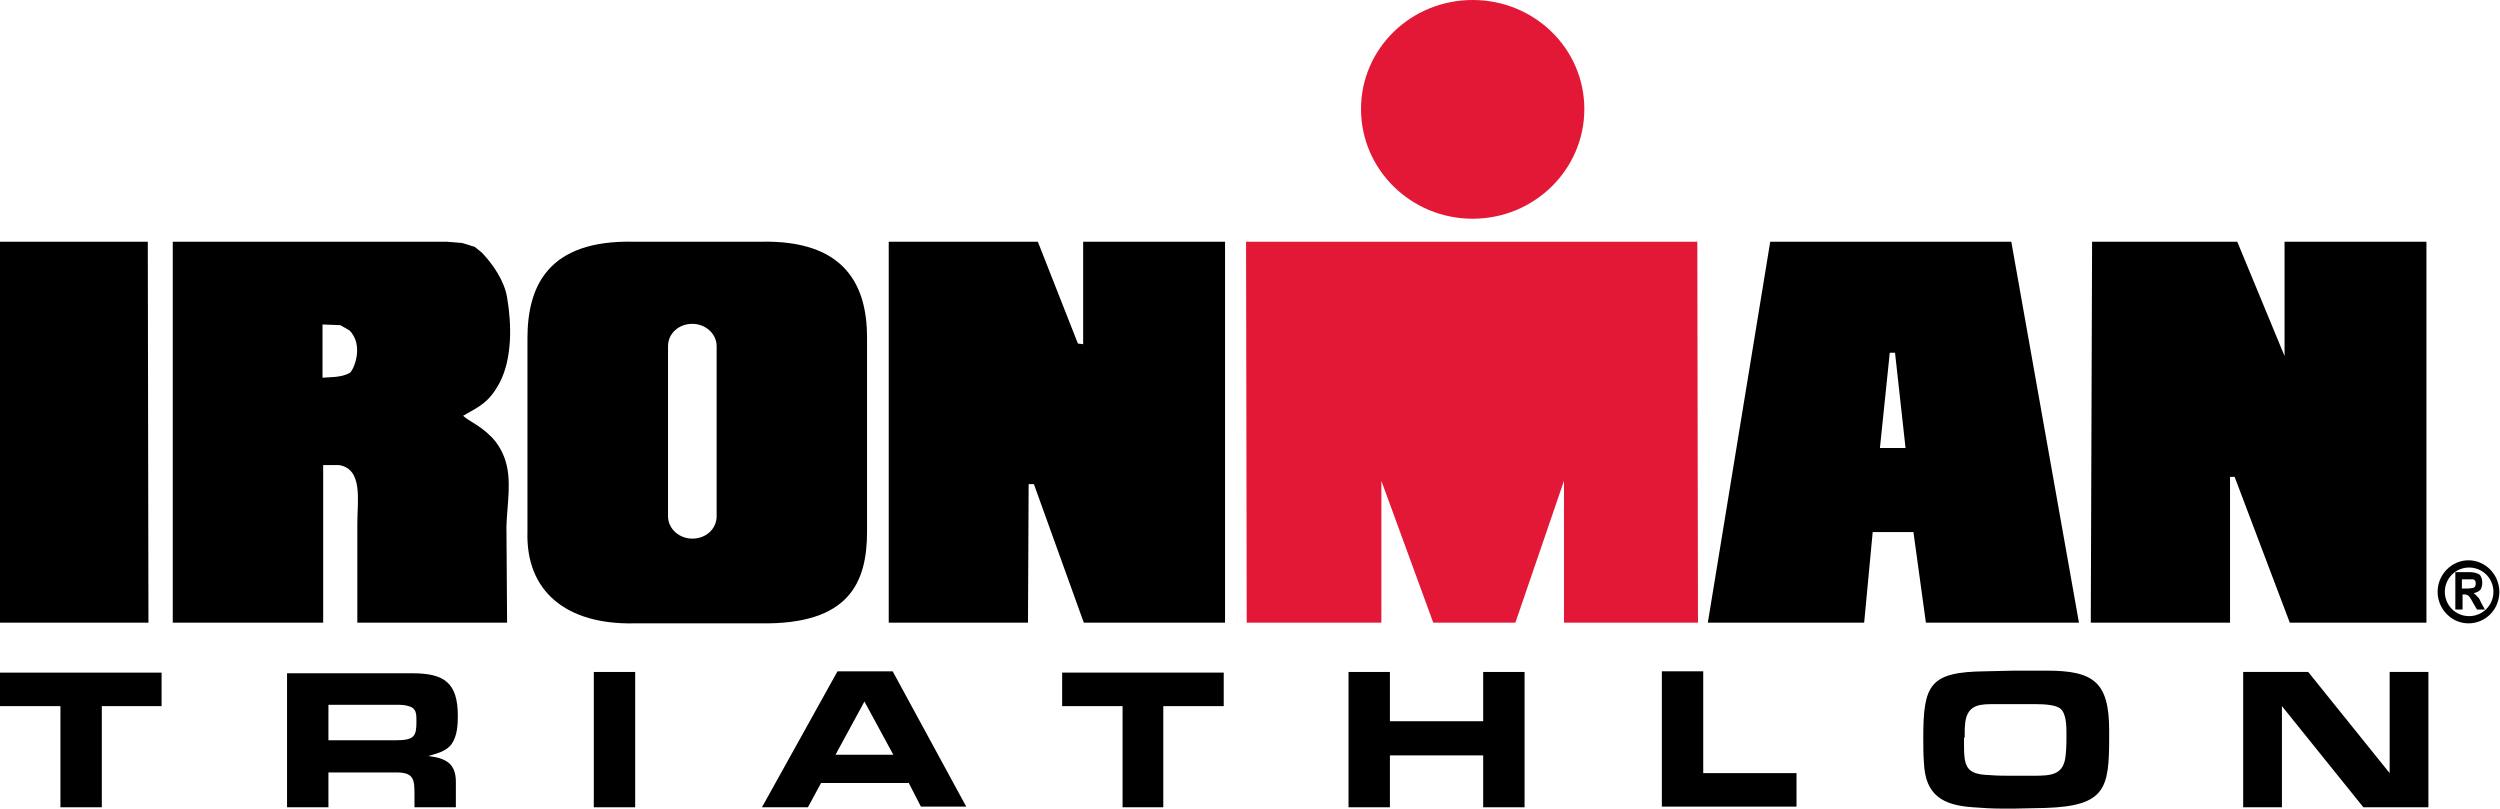
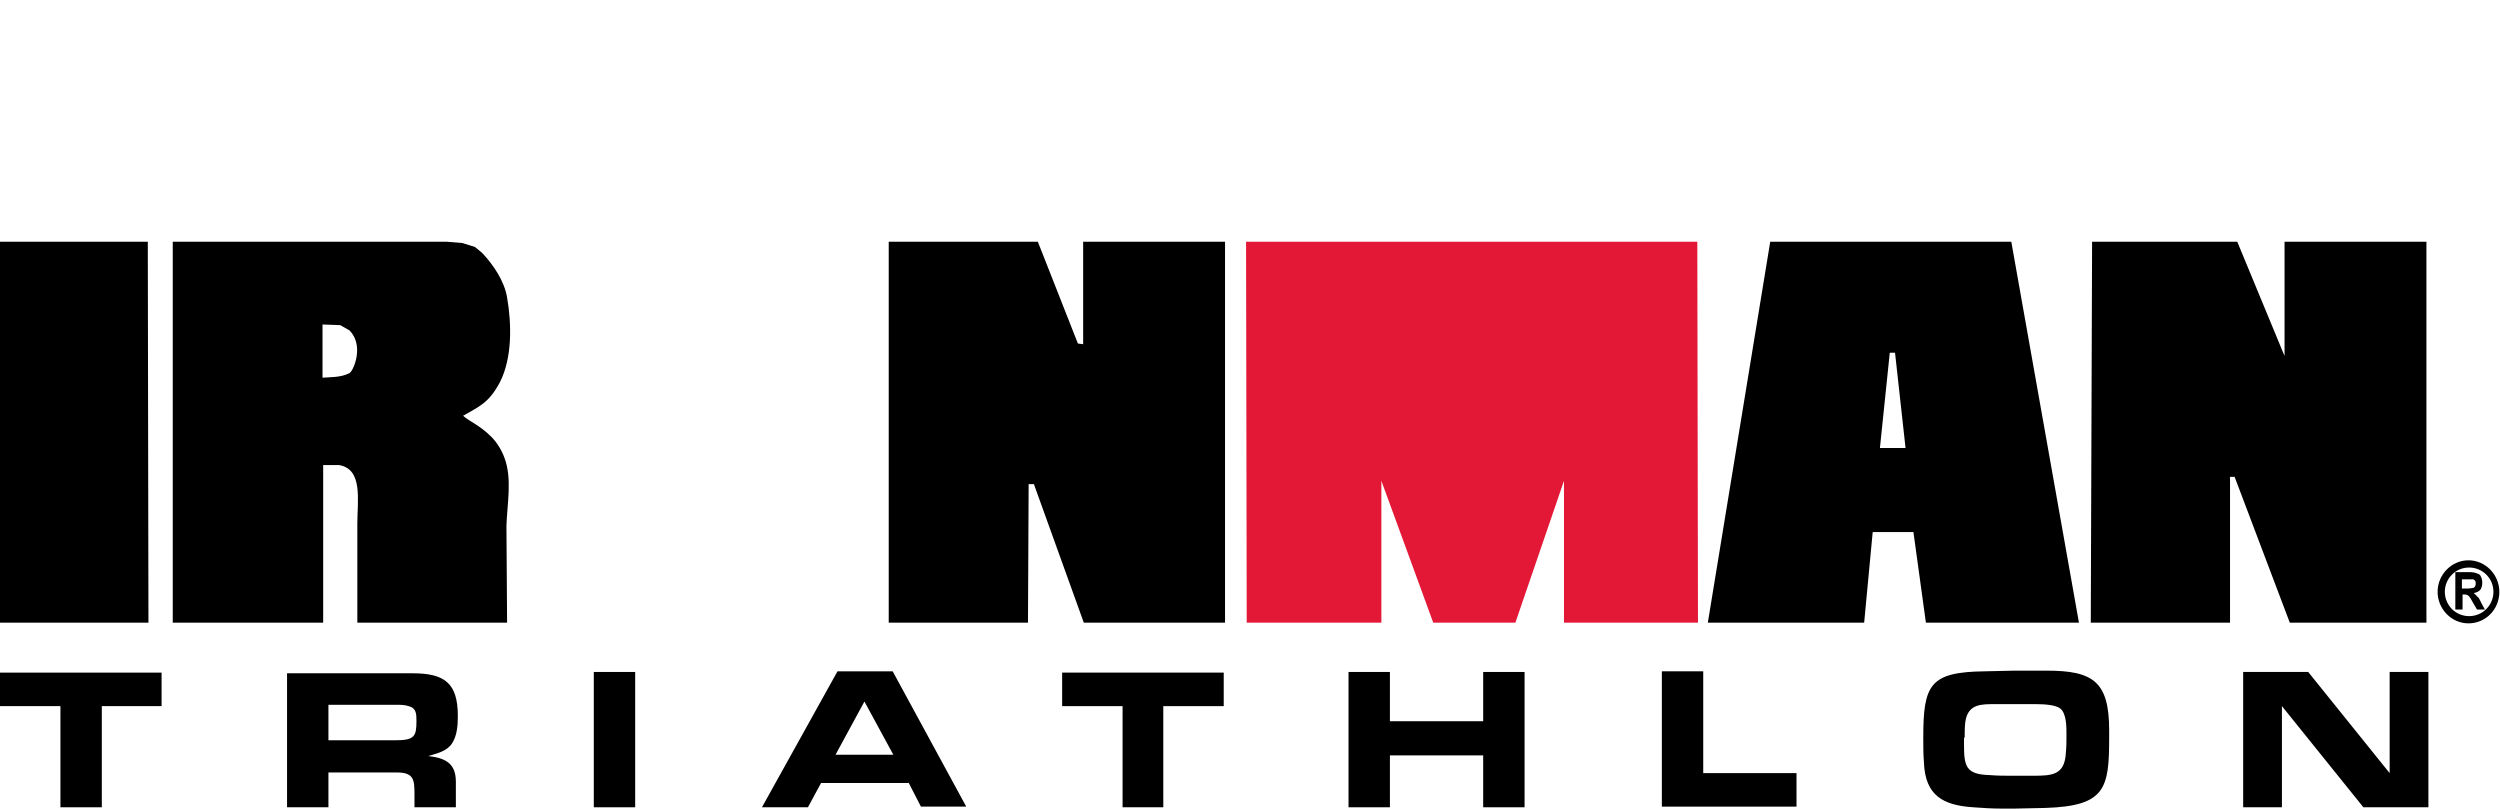
<svg xmlns="http://www.w3.org/2000/svg" version="1.1" x="0px" y="0px" viewBox="0 0 380.6 123.1" enable-background="new 0 0 380.6 123.1" xml:space="preserve">
  <g id="Layer_4">
</g>
  <g id="Layer_2">
</g>
  <g id="Layer_3">
    <g>
      <g>
        <polygon points="22.6,94.8 0,94.8 0,36.8 22.5,36.8    " />
        <path d="M76.8,69.7c-0.4-1.1-1.1-2.3-2-3.2c-1.8-1.8-3.3-2.3-4.3-3.2c2.4-1.4,3.9-1.9,5.6-5.1c1.9-3.7,1.8-8.9,1.1-12.9     c-0.4-2.5-2.1-5-3.8-6.8l-1.1-0.9L70.4,37L68,36.8H26.3l0,58h22.9c0-7.8,0-24,0-24c0,0,2.2,0,2.4,0c3.7,0.6,2.8,5.4,2.8,8.9     c0,4,0,15.1,0,15.1c0,0,22.8,0,22.8,0c0,0-0.1-13.5-0.1-14.7C77.2,76.7,78,72.9,76.8,69.7z M53.2,56.8c-1.3,0.7-3,0.6-4.1,0.7     v-8.1l2.7,0.1c0,0,1.4,0.8,1.4,0.8C55.5,52.6,53.8,56.5,53.2,56.8z" />
-         <path d="M115.8,36.8H96.5c-13.1-0.3-16.2,6.8-16.2,14.7v29.4c-0.3,9.2,6,14.2,16.2,14h19.3c13.5,0.2,16.2-6.2,16.2-14V51.4     C132,43.6,128.8,36.5,115.8,36.8z M109.1,78.6c0,1.9-1.6,3.4-3.7,3.4c-2,0-3.7-1.5-3.7-3.4V52.7c0-1.9,1.6-3.4,3.7-3.4     c2,0,3.7,1.5,3.7,3.4V78.6z" />
        <polygon points="164.9,36.8 164.9,52.4 164.1,52.3 158,36.8 135.3,36.8 135.3,94.8 156.5,94.8 156.6,73.7 157.4,73.7 165,94.8      186.5,94.8 186.5,36.8    " />
        <polygon points="347.8,36.8 347.8,54.2 340.6,36.8 318.5,36.8 318.3,94.8 339.5,94.8 339.5,72.6 340.2,72.6 348.6,94.8      369.4,94.8 369.4,36.8    " />
        <path d="M293.2,94.8h23.3l-10.3-58h-36.7l-9.5,58h23.8l1.3-13.8h6.2L293.2,94.8z M286.2,68.2l1.5-14.5h0.8l1.6,14.5H286.2z" />
        <path d="M371.1,90.1c0,2.6,2.1,4.8,4.7,4.8c2.6,0,4.7-2.1,4.7-4.8c0-2.6-2.1-4.8-4.7-4.8C373.2,85.3,371.1,87.5,371.1,90.1z      M372.2,90.1c0-2,1.6-3.7,3.7-3.7c2,0,3.7,1.6,3.7,3.7c0,2-1.6,3.7-3.7,3.7C373.8,93.8,372.2,92.1,372.2,90.1z" />
        <path d="M374.9,88.2h0.8c0.5,0,0.7,0,0.8,0c0.1,0,0.2,0.1,0.3,0.2c0.1,0.1,0.1,0.3,0.1,0.4c0,0.2,0,0.3-0.1,0.5     c-0.1,0.1-0.2,0.2-0.3,0.2c-0.1,0-0.4,0.1-0.9,0.1h-0.8V88.2z M374.9,92.9v-2.4h0.2c0.2,0,0.4,0,0.5,0.1c0.1,0,0.2,0.1,0.3,0.2     c0.1,0.1,0.3,0.4,0.5,0.8l0.7,1.2h1.2l-0.6-1.1c-0.2-0.5-0.4-0.8-0.6-0.9c-0.1-0.2-0.3-0.3-0.5-0.5c0.4-0.1,0.7-0.2,1-0.5     c0.2-0.3,0.3-0.6,0.3-1.1c0-0.4-0.1-0.7-0.2-0.9c-0.1-0.3-0.3-0.4-0.6-0.5c-0.2-0.1-0.6-0.2-1.2-0.2h-2.1v5.7H374.9z" />
        <g>
-           <path fill="#E31837" d="M207.2,16.6c0-9.2,7.6-16.6,17-16.6c9.4,0,17,7.4,17,16.6c0,9.2-7.6,16.7-17,16.7      C214.8,33.3,207.2,25.8,207.2,16.6z" />
          <g>
            <polygon fill="#E31837" points="218.2,94.8 210.3,73.2 210.3,94.8 189.8,94.8 189.7,36.8 258.4,36.8 258.5,94.8 238.1,94.8        238.1,73.2 230.7,94.8      " />
          </g>
        </g>
      </g>
      <g>
        <path d="M15.5,122.9H9.2v-15.4H0v-5.1h24.6v5.1h-9.1V122.9z" />
        <path d="M50,112.6v-5.3h9.9h0.5c0.6,0,1.2,0,1.8,0.2c1.2,0.3,1.2,1.2,1.2,2.3c0,2.3-0.3,2.9-3.2,2.9h-0.8H50z M43.7,122.9H50     v-5.3h10.4c2.6,0,2.7,1.1,2.7,3.3v2h6.3v-3.9c0-2.8-1.6-3.6-4.2-3.9c1.3-0.4,2.8-0.7,3.6-1.9c0.8-1.2,0.9-2.8,0.9-4.2     c0-5-2-6.5-6.9-6.5H43.7V122.9z" />
        <path d="M96.7,122.9h-6.3v-20.6h6.3V122.9z" />
        <path d="M136,114.9h-8.8l4.4-8.1L136,114.9z M138.3,119.1l1.9,3.7h6.9l-11.2-20.6h-8.4L116,122.9h7l2-3.7H138.3z" />
        <path d="M177.2,122.9h-6.3v-15.4h-9.2v-5.1h24.6v5.1h-9.2V122.9z" />
        <path d="M225.8,102.3h6.3v20.6h-6.3V115h-14.2v7.9h-6.3v-20.6h6.3v7.5h14.2V102.3z" />
        <path d="M259.3,117.7h14.2v5.1h-20.5v-20.6h6.3V117.7z" />
        <path d="M299.1,112.3c0-0.8,0-1.6,0.1-2.4c0.4-2.8,2.5-2.7,4.6-2.7c2.1,0,4.2,0,6.2,0c1.2,0,3,0.1,3.7,0.7c0.9,0.8,0.9,2.7,0.9,4     c0,0.9,0,1.8-0.1,2.8c-0.2,3.3-2.1,3.4-5,3.4c-1.1,0-2.1,0-3.2,0c-1.1,0-2.2,0-3.4-0.1c-3.7-0.1-3.9-1.4-3.9-4.8V112.3z      M292.8,112.3c0,1.3,0,2.5,0.1,3.8c0.2,5,2.9,6.5,7.5,6.8c1.4,0.1,2.8,0.2,4.3,0.2c0.6,0,1.3,0,2,0l4.7-0.1     c9.2-0.3,9.7-3,9.7-10.8v-1c0-7.4-2.4-9.1-9.5-9.1l-5,0l-4.4,0.1C293.8,102.3,292.8,104.2,292.8,112.3z" />
        <path d="M369.7,122.9h-9.9l-12.4-15.4v15.4h-5.9v-20.6h9.9l12.4,15.4v-15.4h5.9V122.9z" />
      </g>
    </g>
  </g>
</svg>